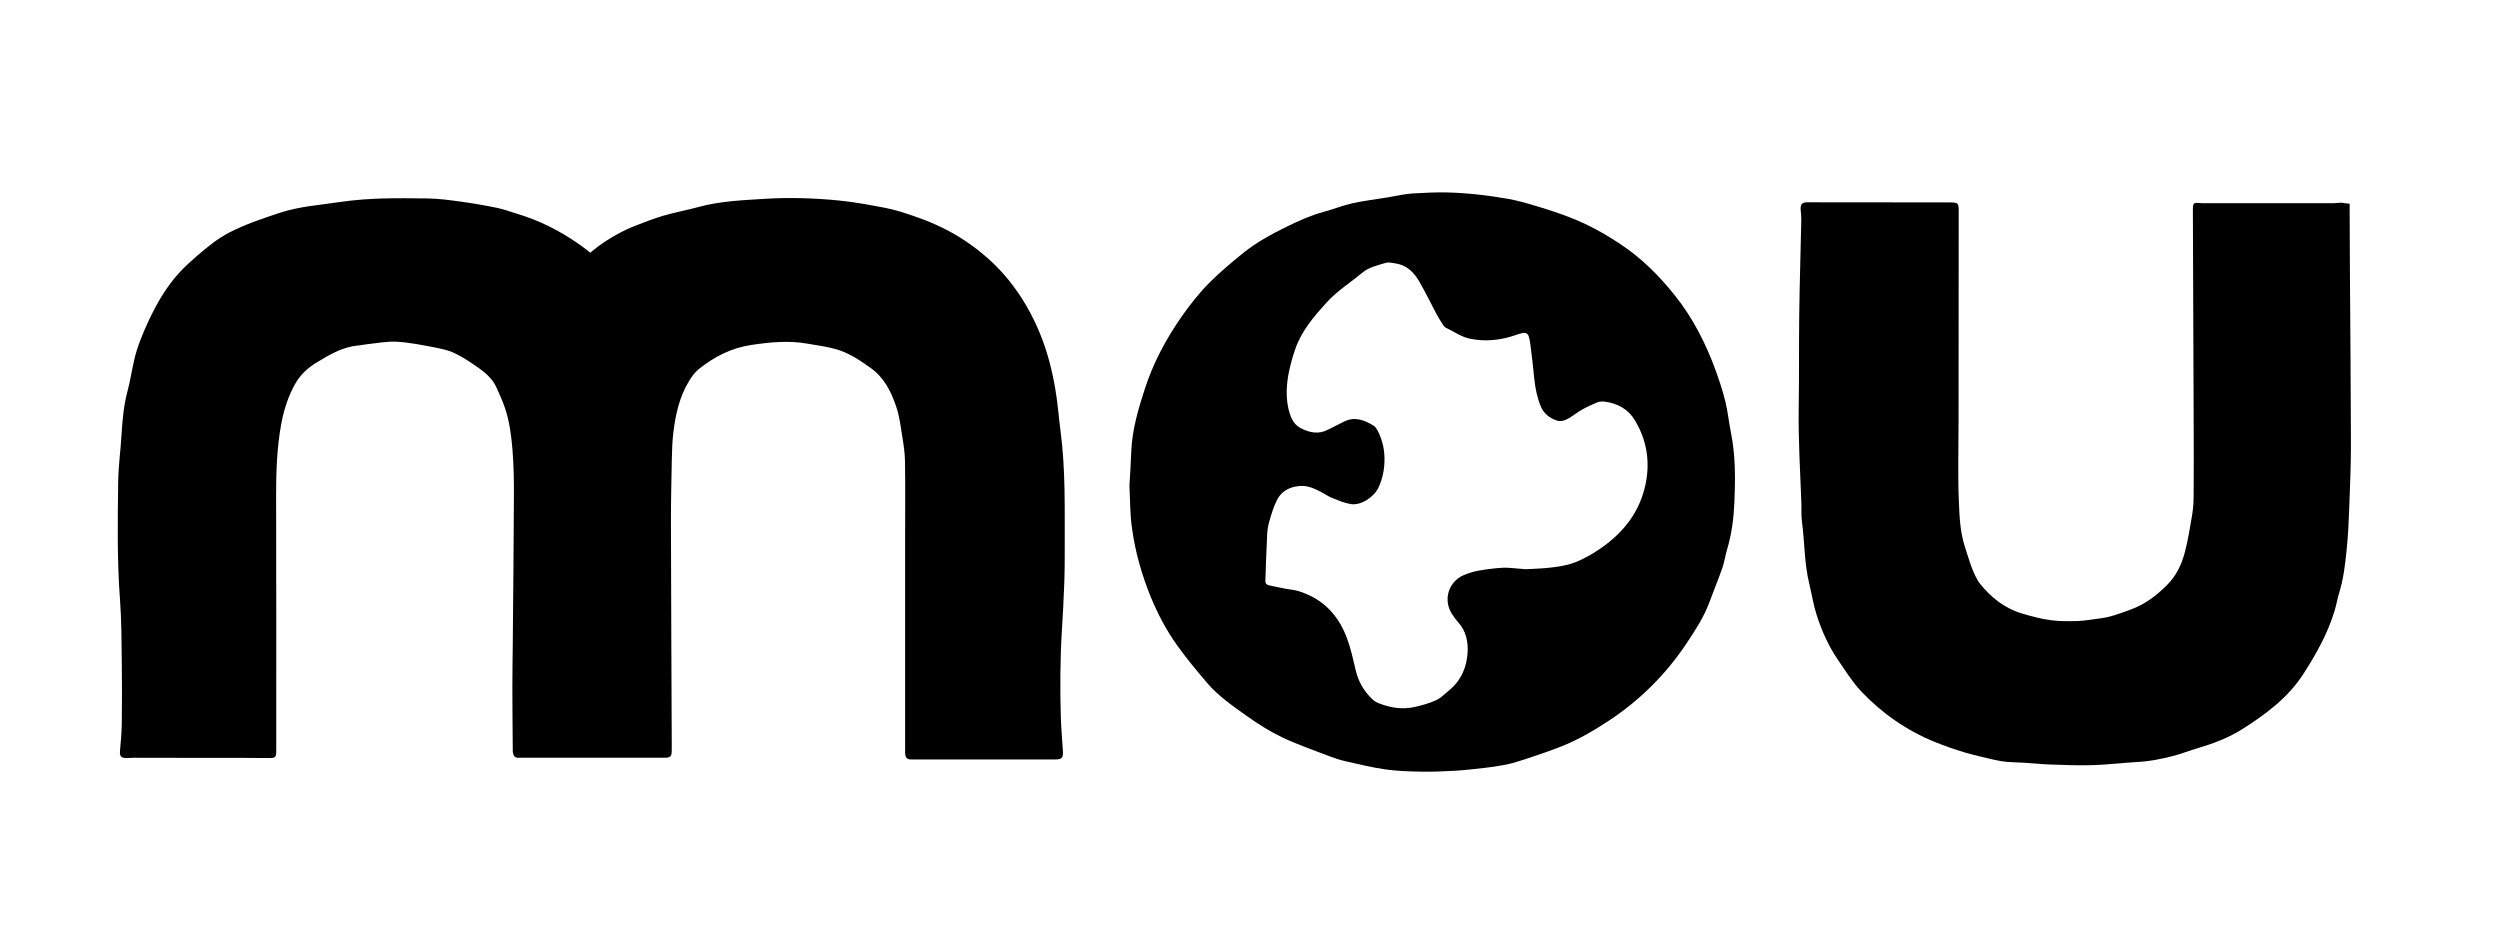
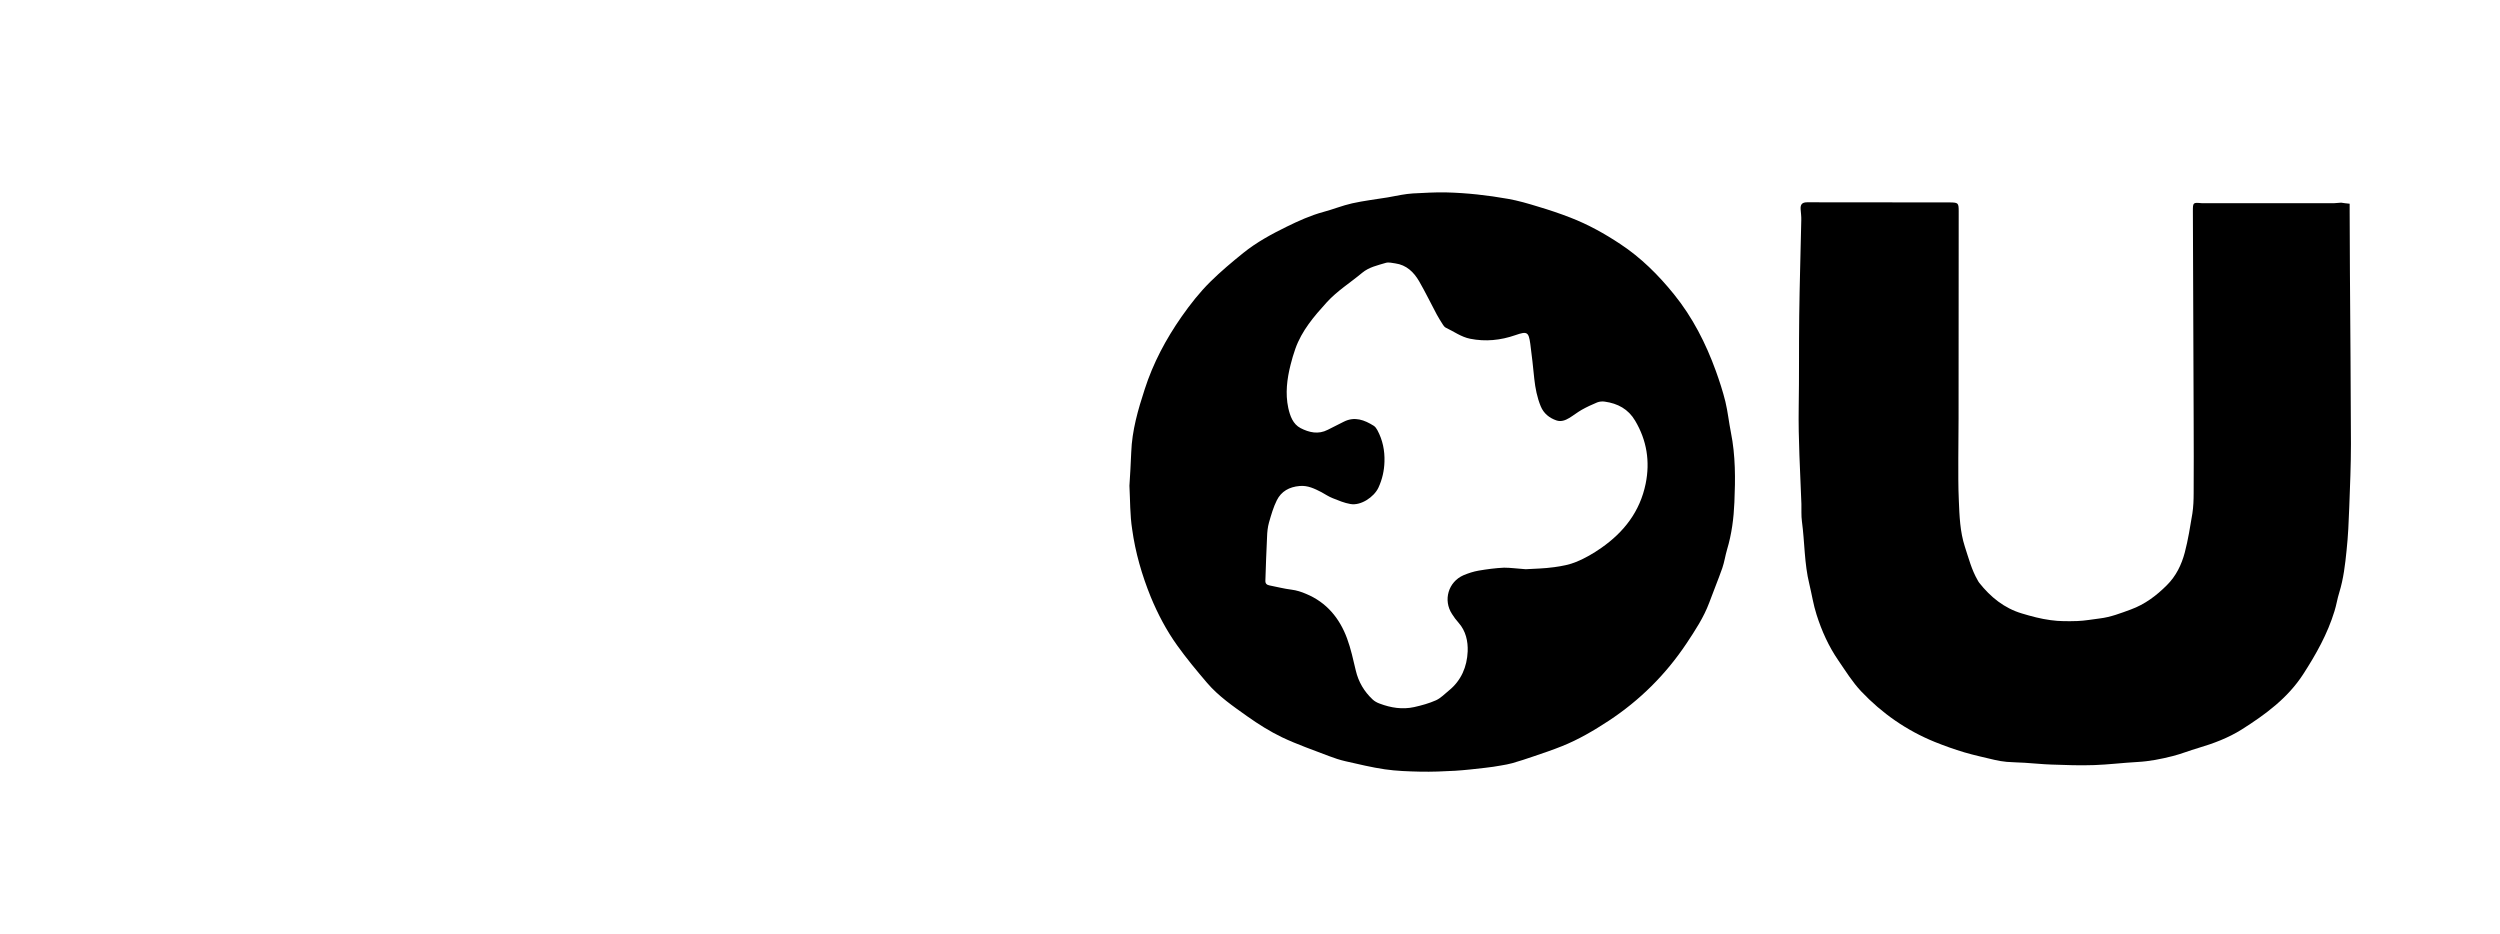
<svg xmlns="http://www.w3.org/2000/svg" version="1.1" id="Ebene_1" x="0px" y="0px" viewBox="0 0 1943.9 726" style="enable-background:new 0 0 1943.9 726;" xml:space="preserve">
  <g>
-     <path d="M459,196.5c2.2-1.8,4.1-3.4,6.1-4.9c9.3-6.8,19.3-12.4,30-16.5c7-2.7,13.9-5.4,21.1-7.5c9.1-2.6,18.4-4.3,27.5-6.8   c16.7-4.5,33.8-5.1,50.8-6.2c19.2-1.2,38.5-0.6,57.8,1.3c12.3,1.2,24.3,3.5,36.4,5.8c8.3,1.6,16.4,4.4,24.4,7.2   c13.4,4.7,26.2,10.8,37.9,18.7c12.6,8.5,23.9,18.5,33.5,30.4c10.2,12.7,18.2,26.7,24.3,41.7c5.7,14,9.4,28.6,11.9,43.6   c1.8,10.5,2.5,21.1,3.9,31.6c4,30.2,3.2,60.5,3.3,90.7c0,9.7,0,19.3-0.4,29c-0.4,11.8-1.1,23.6-1.8,35.4c-1.4,23-1.5,45.9-0.8,68.9   c0.3,8.5,1.1,16.9,1.6,25.3c0.3,5-0.9,6.3-5.8,6.3c-33.7,0-67.3,0-101,0c-3.8,0-7.6,0-11.5,0c-2.7,0-3.9-1.2-4.3-3.8   c-0.2-1.1-0.1-2.3-0.1-3.5c0-55.8,0-111.7,0-167.5c0-19,0.2-38-0.1-57c-0.1-6.6-1.1-13.2-2.2-19.8c-1.2-7.7-2.2-15.6-4.7-22.9   c-3.9-11.6-9.4-22.5-19.8-29.9c-8.3-5.9-16.8-11.7-26.6-14.5c-7.2-2.1-14.6-3-22-4.3c-14.7-2.7-29.4-1.3-44.1,0.9   c-15.7,2.3-29,9.2-41.1,18.9c-2.9,2.3-5.2,5.6-7.2,8.8c-7.8,12.6-10.8,26.7-12.5,41.1c-0.8,6.4-0.9,12.9-1.1,19.4   c-0.3,16-0.7,32-0.7,48c0.1,56.2,0.4,112.3,0.6,168.5c0,3.8,0.1,7.6,0,11.4c-0.1,3.7-1.1,4.7-4.8,4.9c-0.8,0-1.7,0-2.5,0   c-36.3,0-72.7,0-109,0c-1,0-2-0.1-3,0c-2.5,0.1-3.6-1.4-4.1-3.5c-0.2-0.9-0.2-2-0.2-3c-0.1-16.3-0.3-32.7-0.3-49   c0-10.7,0.2-21.3,0.3-32c0.3-38.8,0.8-77.6,0.9-116.4c0.1-11.8-0.2-23.6-1.1-35.4c-0.9-11.1-2.3-22.2-5.9-32.8   c-1.9-5.6-4.4-11.1-6.9-16.5c-2.8-5.9-7.6-10.2-12.7-13.9c-6.2-4.4-12.6-8.8-19.5-12.1c-5-2.4-10.7-3.5-16.2-4.6   c-9.6-1.8-19.3-3.8-29-4.3c-7.7-0.4-15.5,1.2-23.3,2c-2.1,0.2-4.3,0.8-6.4,0.9c-12,1.1-22.1,7-32,13c-6.7,4-12.6,9.2-16.7,16.2   c-5.9,10.2-9.3,21.2-11.4,32.8c-3.1,17.6-3.8,35.3-3.8,53.2c0.2,66,0.1,132,0.1,198c0,7.9,0,7.7-8.2,7.6c-14.3-0.2-28.6-0.1-43-0.1   c-19.8,0-39.7-0.1-59.5-0.1c-2.2,0-4.3,0.3-6.5,0.2c-3.7-0.2-4.6-1.7-4.3-5.5c0.6-7.1,1.3-14.2,1.4-21.4c0.2-16,0.2-32,0-48   c-0.2-16.1-0.2-32.3-1.4-48.4c-2.3-30.6-1.8-61.2-1.4-91.9c0.2-12.1,1.9-24.2,2.6-36.3c0.7-11.5,1.7-22.8,4.7-34   c2.1-7.8,3.3-15.9,5.1-23.8c2.4-10.6,6.6-20.5,11.1-30.3c6.4-13.8,14-26.9,24.3-38.1c4.3-4.6,9-8.9,13.8-13   c7.7-6.6,15.5-13.1,24.6-17.8c12.6-6.5,26-11,39.4-15.4c15.4-5.1,31.5-6.1,47.4-8.5c22.4-3.3,44.8-3,67.3-2.7   c8.8,0.1,17.6,1.3,26.3,2.5c9.4,1.3,18.7,2.9,27.9,4.8c5.2,1.1,10.2,2.9,15.3,4.5c17.2,5.1,33.1,13,47.8,23.3   C452.8,191.5,455.6,193.9,459,196.5z" />
    <path d="M1827,158.4c0,2.4,0,4.2,0,6c0,15.5,0.1,31,0.2,46.5c0.3,44.8,0.7,89.6,0.8,134.4c0,16.3-0.7,32.6-1.3,48.9   c-0.4,11.3-0.9,22.6-2.1,33.8c-1.1,11-2.4,22.1-5.7,32.8c-1.5,4.7-2.2,9.7-3.7,14.4c-5.4,17.7-14.3,33.5-24.3,49   c-12.1,18.7-29.5,31.4-47.8,43c-10.5,6.6-22,10.9-33.8,14.4c-6.7,1.9-13.1,4.6-19.9,6.3c-9,2.3-18.1,4.1-27.5,4.6   c-11.1,0.6-22.2,2-33.3,2.4c-11.1,0.4-22.3,0-33.4-0.4c-7-0.2-13.9-1-20.9-1.4c-4.6-0.3-9.3-0.3-13.9-0.7c-3.1-0.3-6.3-0.8-9.3-1.5   c-7.9-1.9-15.9-3.6-23.7-5.9c-7.8-2.3-15.5-5.1-23-8.1c-21.9-8.9-41-22.2-57.2-39.3c-6.8-7.2-12.1-15.8-17.8-24.1   c-7.5-10.9-12.9-22.9-16.9-35.5c-2.5-7.7-3.7-15.8-5.6-23.7c-4-16.1-3.6-32.6-5.8-48.9c-0.6-4.4-0.3-9-0.4-13.5   c-0.9-25.1-2.5-50.2-2.1-75.3c0.4-23.7,0.1-47.3,0.4-71c0.3-24.8,1.1-49.6,1.6-74.4c0.1-2.8-0.3-5.6-0.5-8.4   c-0.3-3.9,1.2-5.5,5.1-5.5c36.7,0,73.3,0.1,110,0.1c0.3,0,0.7,0,1,0c6.4,0.1,6.8,0.4,6.8,6.8c0,53.7,0,107.3-0.1,161   c0,10.5-0.2,21-0.2,31.5c0,10.8-0.1,21.6,0.4,32.4c0.5,12.1,0.9,24.3,4.7,36c2.9,8.8,5.2,17.9,9.9,26c0.4,0.7,0.8,1.5,1.3,2.1   c8.8,11.1,19.4,19.7,33.1,23.8c7.3,2.2,14.7,4.2,22.3,5.2c6.9,1,13.9,0.9,20.9,0.7c5.8-0.2,11.5-1.3,17.3-2c8.5-1,16.4-4.1,24.3-7   c10.9-4,19.8-10.7,27.9-18.8c7.2-7.1,11.5-16,14-25.5c2.6-9.9,4.2-20.1,5.9-30.3c0.8-5.2,1-10.6,1-15.9c0.1-18.8,0.1-37.7,0-56.5   c-0.2-54.2-0.4-108.3-0.6-162.5c0-7,0-7,6.9-6.4c1.2,0.1,2.3,0,3.5,0c33.2,0,66.3,0,99.5,0c1.8,0,3.6-0.4,5.4-0.4   C1822.4,157.9,1824.5,158.2,1827,158.4z" />
    <path d="M878.2,377.7c0.5-8.4,1.1-17.2,1.4-26c0.6-17,5.3-33.2,10.5-49.1c6.5-20.2,16.4-38.8,28.6-56.3c6.8-9.7,14.1-19,22.5-27.3   c8-7.9,16.7-15.2,25.5-22.3c10.3-8.3,21.9-14.6,33.7-20.4c9.2-4.5,18.6-8.8,28.6-11.5c7.5-2,14.8-5,22.4-6.7c9-2,18.3-3.1,27.5-4.6   c3.6-0.6,7.2-1.4,10.8-2c2.9-0.5,5.9-0.9,8.9-1.1c8.6-0.4,17.3-1,25.9-0.8c16.1,0.4,32.2,2.2,48,5c8,1.4,15.8,3.7,23.6,6.1   c8.4,2.5,16.8,5.3,25,8.5c13.7,5.3,26.5,12.4,38.7,20.5c16.1,10.6,29.7,24.1,41.8,39.1c14.5,17.9,24.8,38.2,32.6,59.7   c2.8,7.8,5.4,15.7,7.4,23.8c1.9,7.9,2.7,16,4.3,24c3.6,17.9,3.5,36.1,2.7,54.2c-0.5,12.4-2.1,24.8-5.7,36.8   c-1.4,4.7-2.1,9.8-3.7,14.4c-3.2,9.1-6.9,18-10.2,27c-4.3,11.5-11,21.6-17.7,31.7c-16.1,24.1-36.2,44.1-60.5,60.1   c-11.6,7.6-23.5,14.6-36.3,19.7c-7.2,2.9-14.6,5.4-22,7.9c-5.5,1.9-11,3.7-16.6,5.3c-2.8,0.8-5.8,1.3-8.7,1.8   c-4.1,0.7-8.2,1.4-12.3,1.8c-7.8,0.9-15.5,1.8-23.3,2.3c-9.1,0.5-18.3,0.9-27.4,0.7c-9.1-0.2-18.3-0.5-27.3-1.8   c-10.3-1.5-20.5-4-30.7-6.3c-4.4-1-8.6-2.4-12.8-4c-12.2-4.7-24.7-9-36.5-14.6c-9.4-4.5-18.4-10.2-26.9-16.2   c-11.1-7.9-22.5-15.7-31.4-26.1c-8.1-9.5-16.1-19.1-23.3-29.2c-8.3-11.6-15-24.3-20.5-37.6c-6.9-17-12-34.6-14.5-52.8   C878.6,400.5,878.8,389.2,878.2,377.7z M1186.3,442.6c6.6-0.4,14.5-0.5,22.2-1.6c5.9-0.8,11.9-1.9,17.4-4.2   c6.7-2.8,13.1-6.5,19.1-10.7c17.7-12.3,30.2-28.4,34.6-50c3.5-17.3,0.9-33.7-8.2-49c-5.3-9-13.5-13.4-23.6-14.8   c-1.9-0.3-4.1-0.1-5.9,0.6c-4.1,1.7-8.2,3.6-12.1,5.8c-3.3,1.9-6.3,4.3-9.6,6.3c-3.1,1.9-6.5,3.1-10,1.9c-5.5-1.9-9.9-5.4-12.2-11   c-2.8-6.8-4.2-14-5-21.3c-0.9-9.1-1.9-18.2-3.1-27.2c-1.3-9.3-2.4-10-11.6-6.8c-11.5,4-23.2,5.2-35.2,2.8c-7-1.4-12.7-5.7-18.9-8.6   c-0.8-0.4-1.6-1.3-2.1-2.1c-1.7-2.7-3.4-5.3-4.9-8.1c-4.6-8.6-8.9-17.5-13.8-26c-4.1-7-9.8-12.6-18.5-13.8   c-2.4-0.3-5.1-1.1-7.4-0.4c-6.3,1.9-13,3.3-18.3,7.7c-9.2,7.7-19.4,14-27.6,23c-9.9,10.9-19.4,22-24.4,36.1   c-1.4,4.1-2.7,8.2-3.7,12.4c-2.8,11.1-4.2,22.3-1.8,33.6c1.4,6.2,3.6,12.6,9.6,15.7c6.6,3.4,13.8,5.1,21.1,1.3   c4.1-2.1,8.3-4.2,12.5-6.3c8.5-4.3,16.1-1.3,23.3,3.2c1.2,0.8,2.1,2.1,2.8,3.4c4.1,7.6,5.8,15.9,5.5,24.5c-0.2,7-1.7,13.7-4.7,20.2   c-3.5,7.4-13.8,14.2-21.8,12.7c-4.7-0.8-9.2-2.7-13.7-4.5c-3.1-1.2-5.9-3.1-8.8-4.7c-5.3-2.7-10.6-5.4-17-4.8   c-8,0.7-14.2,4.1-17.7,11.1c-2.7,5.4-4.4,11.4-6.1,17.3c-1,3.6-1.4,7.5-1.5,11.3c-0.6,11.3-0.9,22.6-1.3,33.9   c-0.1,2.3,1.1,3.3,3.2,3.7c5.7,1.1,11.4,2.6,17.1,3.3c4,0.5,7.7,1.7,11.4,3.3c15.9,6.6,26,18.9,31.8,34.6c3,8.1,4.8,16.6,6.8,25   c2.1,8.9,6.5,16.3,13.1,22.5c1.5,1.4,3.5,2.5,5.5,3.2c8.7,3.3,17.7,4.7,26.8,2.7c5.8-1.3,11.6-2.9,17-5.3c3.7-1.7,6.7-4.9,9.9-7.5   c9.7-7.8,14.2-18.6,14.7-30.5c0.3-7.8-1.4-15.9-7.1-22.3c-1.9-2.1-3.6-4.4-5.1-6.8c-7-10.7-2.9-24.9,8.9-30.1   c3.8-1.6,7.8-2.9,11.8-3.6c6.5-1.1,13.1-2,19.8-2.3C1174.8,441.4,1180,442.2,1186.3,442.6z" />
  </g>
</svg>